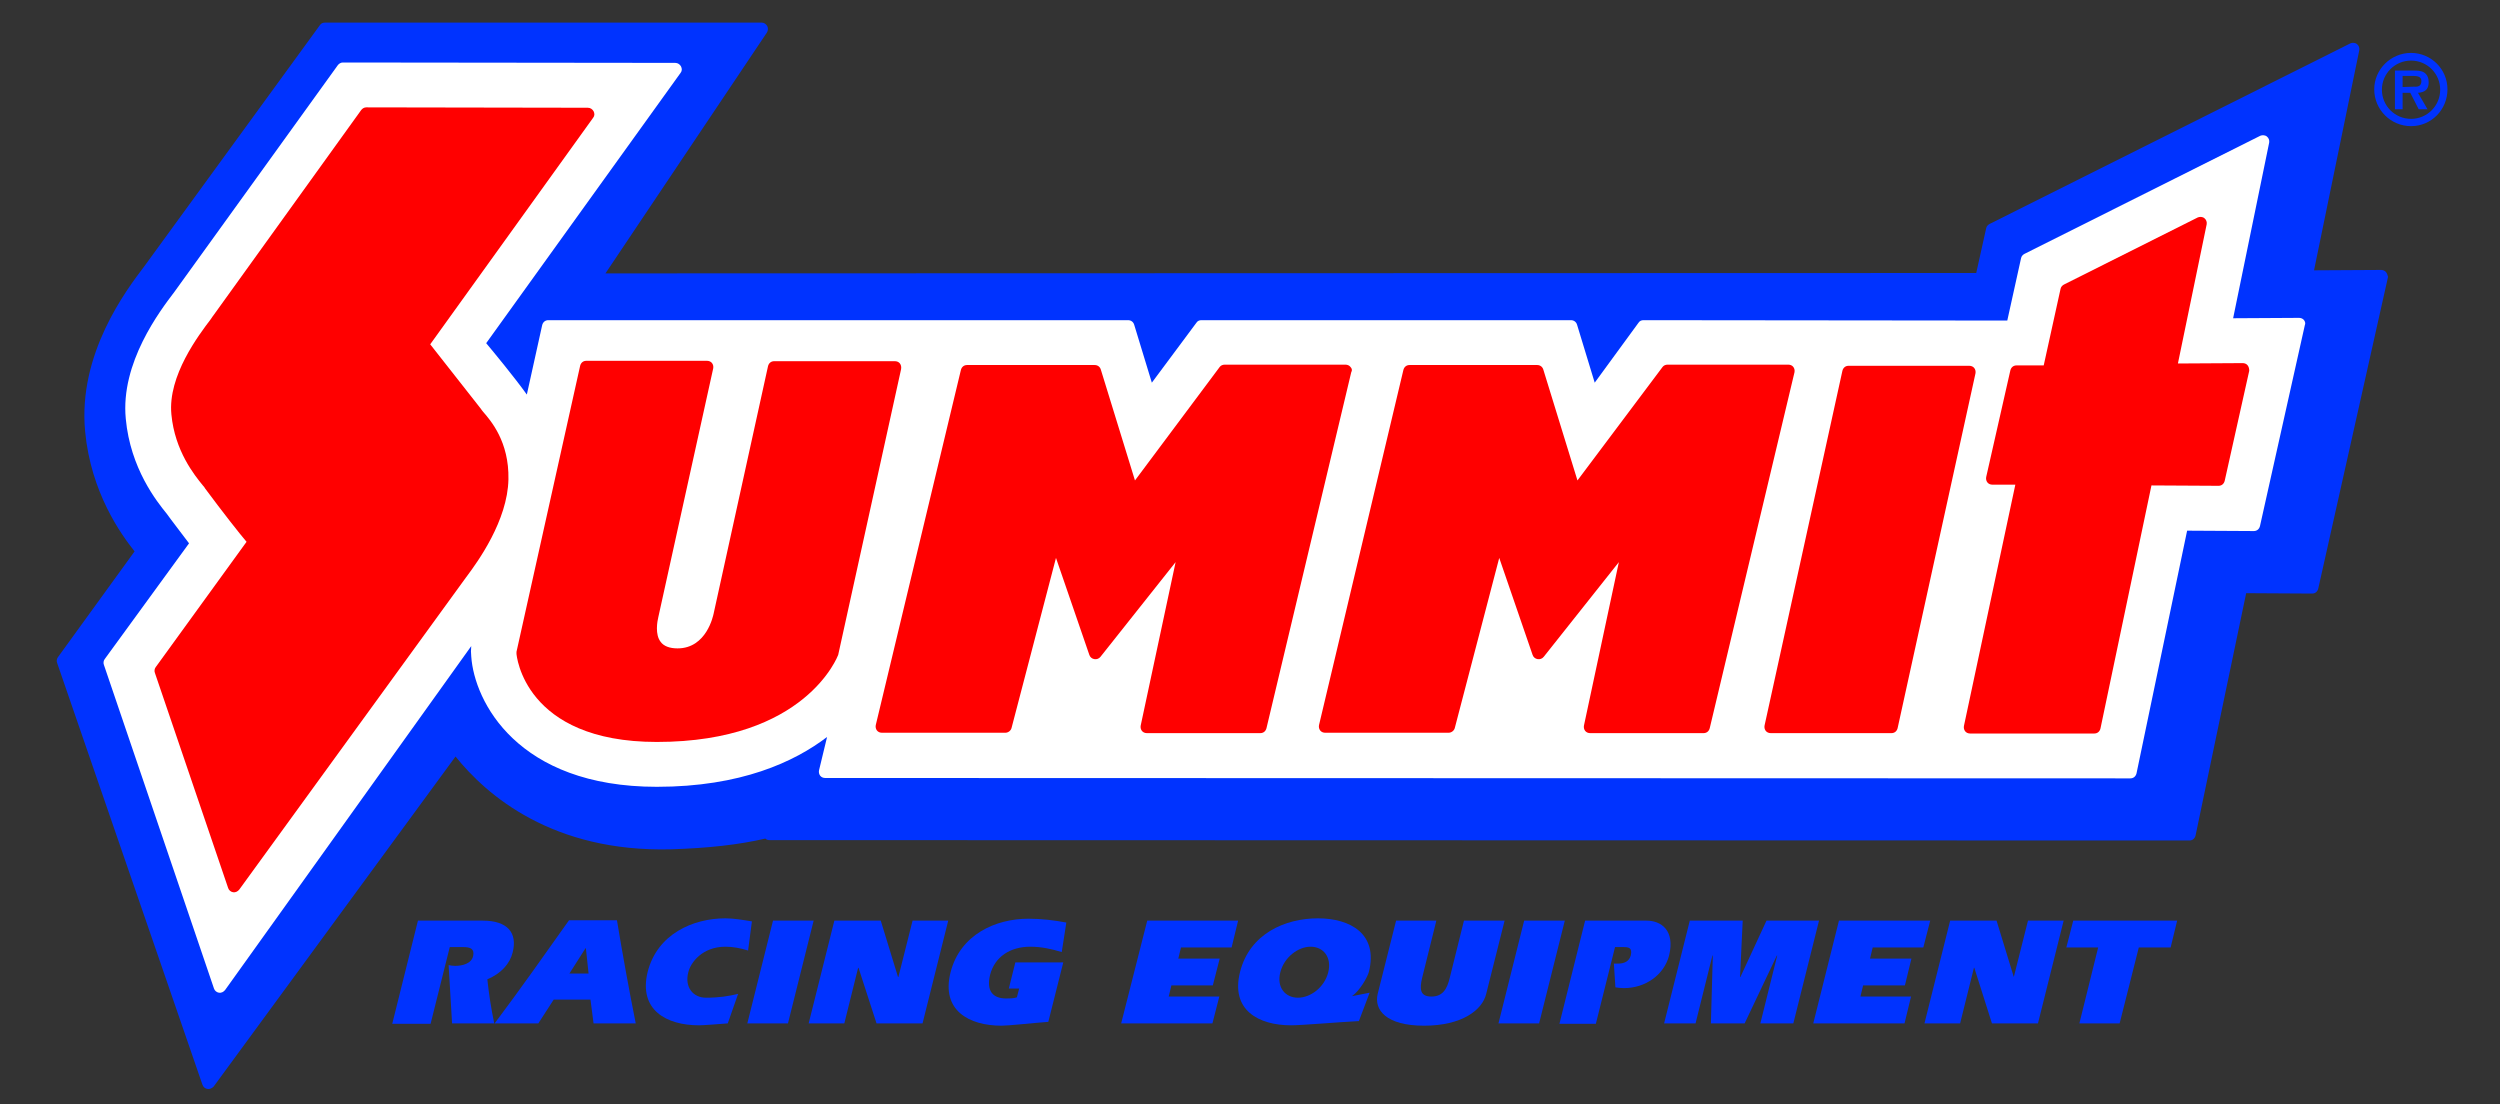
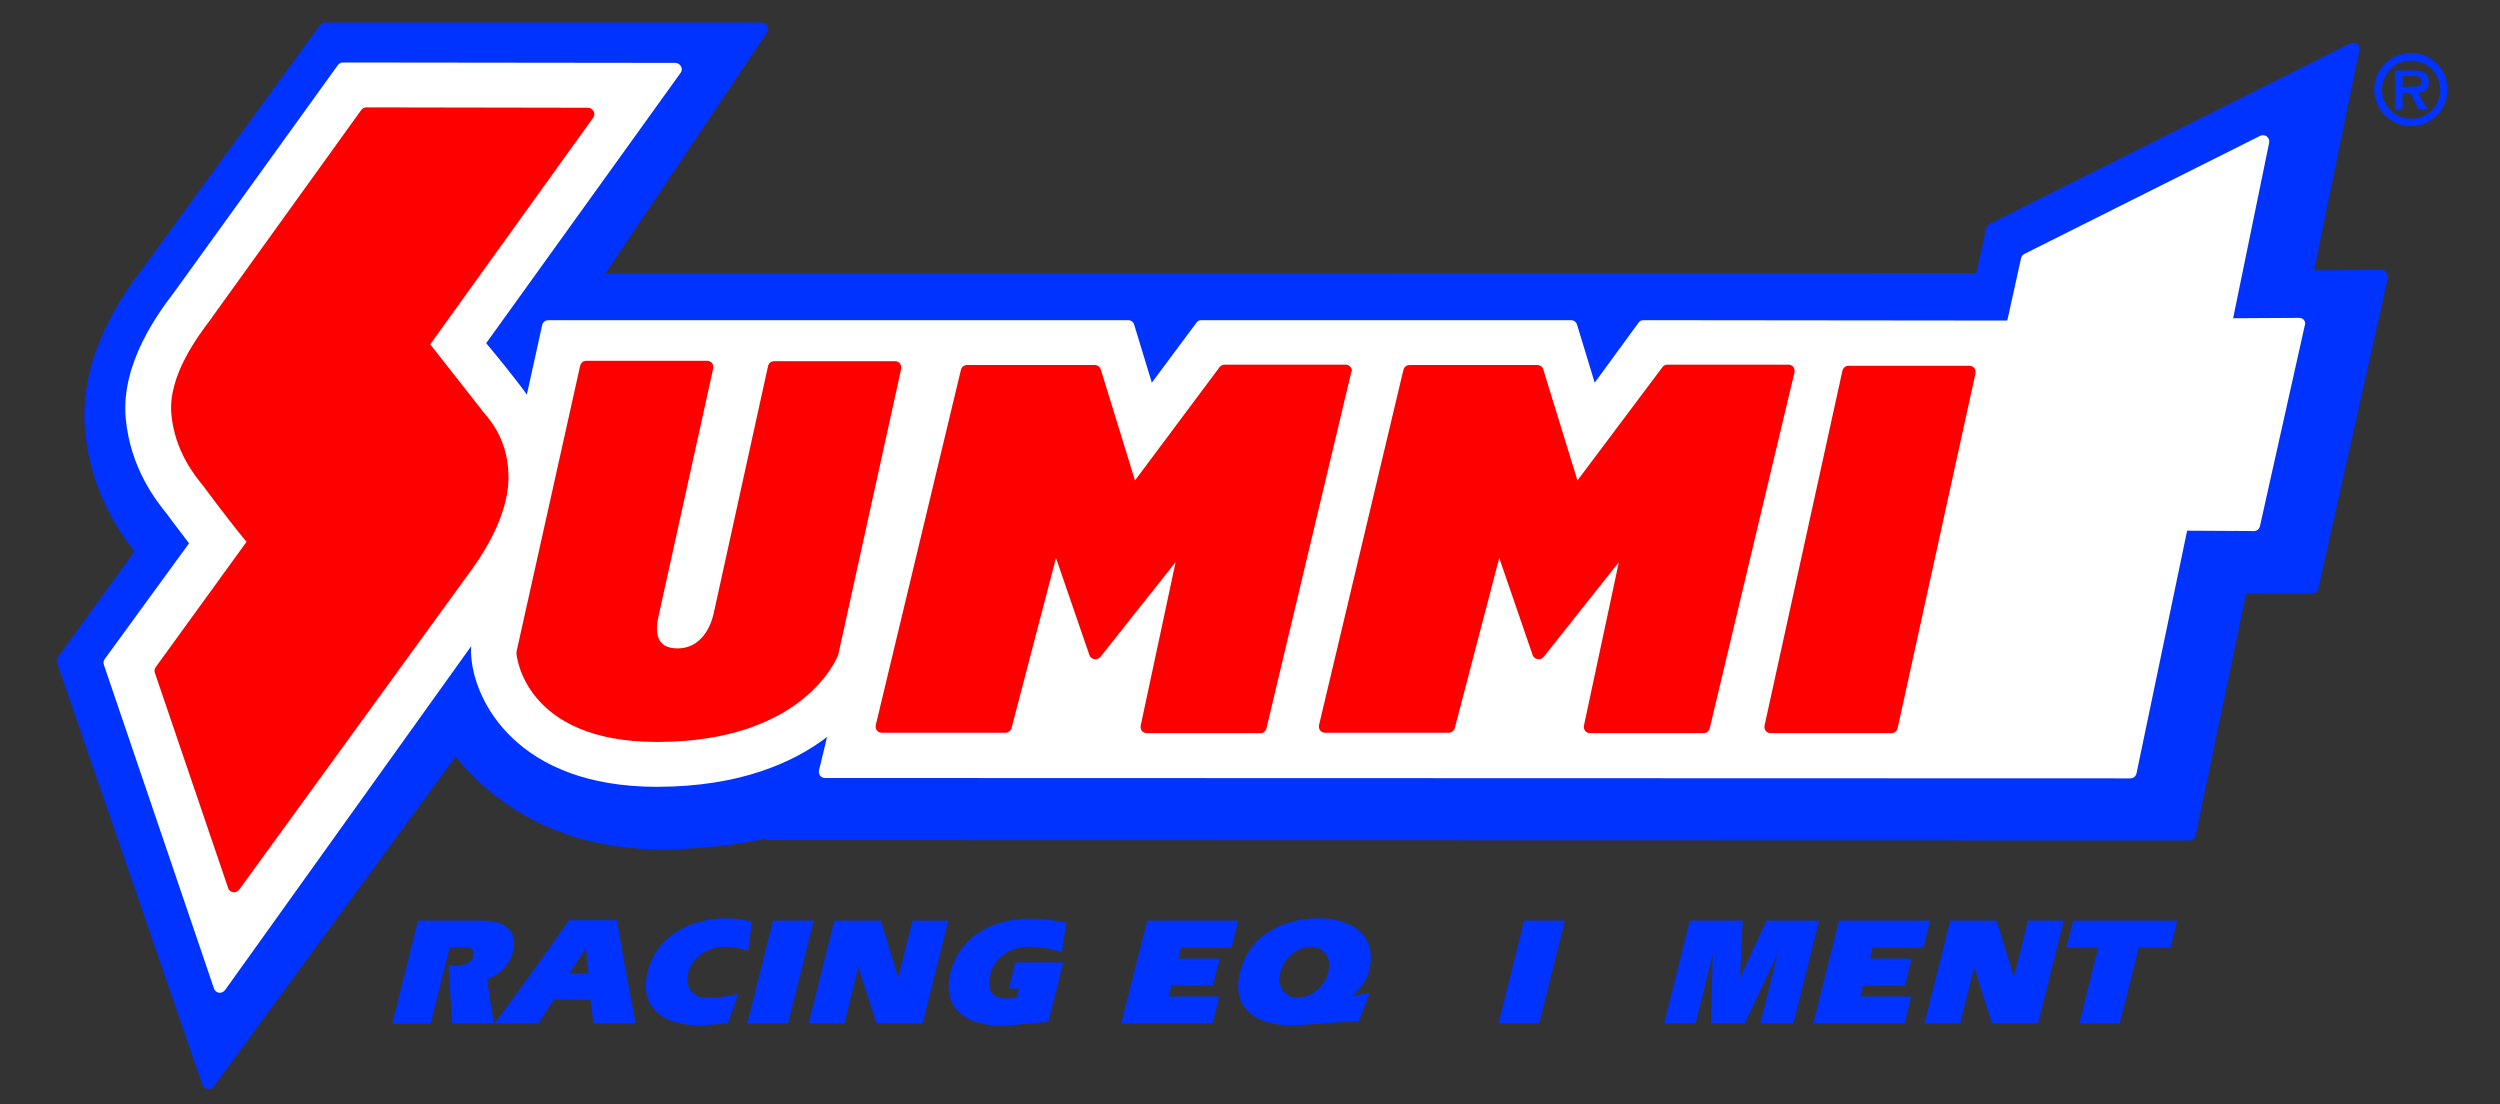
<svg xmlns="http://www.w3.org/2000/svg" version="1.1" id="layer" x="0px" y="0px" viewBox="0 0 652 288" style="enable-background:new 0 0 652 288;" xml:space="preserve">
  <rect x="0" y="0" width="652" height="288" fill="#333333" stroke="none" />
  <style type="text/css">
	.st0{fill:#0033FF;}
	.st1{fill:#FFFFFF;}
	.st2{fill:#FF0000;}
</style>
  <g>
    <path class="st0" d="M622.3,71c-0.3-0.4-0.8-0.6-1.3-0.6l-17.5,0.1l11.8-57.4c0.1-0.6-0.1-1.2-0.6-1.6c-0.5-0.4-1.2-0.4-1.7-0.2   l-94.1,47.1c-0.4,0.2-0.8,0.6-0.9,1.1l-2.6,11.7l-357.5,0.1L200,8.5c0.3-0.5,0.4-1.1,0.1-1.7c-0.3-0.5-0.8-0.9-1.4-0.9h-114   c-0.5,0-1,0.2-1.3,0.7L37.6,69.5c-4.7,6.2-17.3,22.8-15.4,43c1.5,16,9.4,26.9,12.9,31.3l-20,27.6c-0.3,0.4-0.4,1-0.2,1.5l37.9,110   c0.2,0.6,0.7,1,1.3,1.1s1.2-0.2,1.6-0.6l63.1-86.1c8.1,10.1,25.3,25,56.2,24.2c9.7-0.3,17.7-1.2,24.6-2.8c0.3,0.3,0.7,0.4,1.1,0.4   l370.3,0.1c0.8,0,1.4-0.5,1.6-1.3l13.2-63.2l17.2,0.1c0.8,0,1.4-0.5,1.6-1.3l18.2-81.3C622.7,71.9,622.6,71.4,622.3,71" />
    <path class="st0" d="M109,240.1h16.9c6.5,0,9.1,3.2,7.8,8.3c-0.7,2.9-3,5.5-6.6,7c0.4,3.8,1,7.7,1.8,11.5h-11l-0.9-15.2   c0.5,0.1,1.1,0.2,1.7,0.2c1.9,0,4.3-0.6,4.7-2.6c0.4-1.9-0.8-2.3-2.6-2.3h-3.5l-5,20h-10L109,240.1" />
    <path class="st0" d="M148.5,253.9l4.2-6.6h0.1l0.7,6.6H148.5 M140.4,266.9l4-6.2h9.6l0.8,6.2h11c-1.8-9-3.4-17.9-4.9-26.9h-12.5   c-6.3,8.9-12.8,18.1-19.4,26.9H140.4z" />
    <path class="st0" d="M189.8,266.9c-2.5,0.2-6.4,0.5-7.5,0.5c-8.5,0-15.8-4-13.4-13.9c2.5-9.9,11.8-14,20.3-14   c2.1,0,4.5,0.4,6.9,0.8l-1,7.6c-1.9-0.6-3.9-1-5.9-1c-6,0-9.1,4.1-9.7,6.7c-1,3.9,1.3,6.6,4.6,6.6c3.5,0,5.9-0.4,8.4-1L189.8,266.9   " />
    <polygon class="st0" points="201.6,240.1 212.2,240.1 205.5,266.9 194.9,266.9  " />
    <polygon class="st0" points="217.6,240.1 229.7,240.1 234.2,254.8 234.3,254.8 238,240.1 247.3,240.1 240.6,266.9 228.6,266.9    223.9,252.4 223.8,252.4 220.2,266.9 210.9,266.9  " />
    <path class="st0" d="M277.3,251l-3.9,15.5c-4.1,0.3-10.3,1-12.2,1c-8.5,0-15.8-4-13.3-13.9s11.8-14,20.3-14c3.5,0,6.7,0.4,9.9,1   l-1.2,7.7c-2.6-0.8-5.3-1.4-8.2-1.4c-5.2,0-9.3,2.6-10.5,7.4c-1,4.2,0.8,6.1,4.2,6.1c1,0,1.9,0,2.8-0.3l0.6-2.3h-2.7l1.7-6.8   L277.3,251" />
    <polygon class="st0" points="316.2,266.9 292.4,266.9 299.2,240.1 322.9,240.1 321.2,247.1 308,247.1 307.3,250 318.1,250    316.3,257 305.5,257 304.8,259.9 318,259.9  " />
    <path class="st0" d="M341.8,246.9c3.3,0,5.6,2.7,4.6,6.7c-1,3.9-4.6,6.6-7.9,6.6s-5.6-2.7-4.6-6.6   C334.9,249.6,338.6,246.9,341.8,246.9 M352.6,259.8L352.6,259.8c2.1-1.5,4-4.9,4.4-6.3c2.5-9.9-4.8-14-13.3-14s-17.8,4-20.3,14   c-2.5,9.9,4.8,13.9,13.3,13.9c2.9,0,11.8-0.8,17.7-1.1l2.8-7.4L352.6,259.8z" />
-     <path class="st0" d="M374.6,240.1l-3.7,14.9c-0.7,2.9-0.6,4.9,2.4,4.9s4.1-2,4.8-4.9l3.7-14.9h10.6l-4.8,19.1   c-1,4.2-6.3,8.3-16.2,8.3c-9.9,0-13.1-4.1-12.1-8.3l4.8-19.1H374.6" />
    <polygon class="st0" points="397.5,240.1 408.1,240.1 401.4,266.9 390.8,266.9  " />
-     <path class="st0" d="M413.4,240.1h16c3.8,0,7.5,2.5,5.9,9.1c-1.3,5-6.1,8.5-11.8,8.5c-0.8,0-1.5-0.1-2.2-0.2l-0.4-6.2h1.2   c1.5,0,2.8-0.6,3.2-2.1c0.5-2.1-0.6-2.2-2-2.2h-2.1l-5,20h-9.5L413.4,240.1" />
    <polygon class="st0" points="434,266.9 440.7,240.1 454.5,240.1 453.8,254.8 453.9,254.8 460.7,240.1 474.4,240.1 467.7,266.9    459.1,266.9 463.5,249.2 463.4,249.2 455,266.9 446.2,266.9 446.7,249.2 446.6,249.2 442.2,266.9  " />
    <polygon class="st0" points="496.7,266.9 472.9,266.9 479.6,240.1 503.4,240.1 501.6,247.1 488.4,247.1 487.7,250 498.5,250    496.8,257 485.9,257 485.2,259.9 498.4,259.9  " />
    <polygon class="st0" points="508.6,240.1 520.7,240.1 525.2,254.8 525.2,254.8 528.9,240.1 538.2,240.1 531.5,266.9 519.5,266.9    514.9,252.4 514.8,252.4 511.2,266.9 501.9,266.9  " />
    <polygon class="st0" points="540.7,240.1 567.8,240.1 566.1,247.1 557.8,247.1 552.8,266.9 542.3,266.9 547.2,247.1 538.9,247.1     " />
    <path class="st0" d="M628.8,31c-4.2,0-7.6-3.4-7.6-7.6c0-4.2,3.4-7.6,7.6-7.6c4.2,0,7.6,3.4,7.6,7.6C636.4,27.6,633,31,628.8,31    M628.8,32.9c5.3,0,9.5-4.3,9.5-9.6s-4.3-9.5-9.5-9.5c-5.3,0-9.6,4.3-9.6,9.5C619.2,28.6,623.5,32.9,628.8,32.9" />
    <path class="st0" d="M630.6,24.2c1.8-0.1,2.8-0.9,2.8-2.7c0-1.1-0.3-2-1.2-2.6c-0.8-0.5-1.9-0.5-2.7-0.5h-4.9v10.1h2v-4.3h2   l2.2,4.3h2.3L630.6,24.2 M626.6,22.7v-2.9h2.5c1,0,2.4,0,2.4,1.3s-0.8,1.6-1.9,1.5L626.6,22.7L626.6,22.7z" />
    <path class="st1" d="M600.9,83.5c-0.3-0.4-0.8-0.6-1.3-0.6L582.4,83l9.4-45.8c0.1-0.6-0.1-1.2-0.6-1.6c-0.5-0.4-1.2-0.4-1.7-0.2   L528,66.2c-0.4,0.2-0.8,0.6-0.9,1.1l-3.6,16.3l-94.9-0.1c-0.5,0-1,0.2-1.3,0.7l-11.4,15.6l-4.6-15.1c-0.2-0.7-0.8-1.2-1.6-1.2   h-96.4c-0.5,0-1,0.2-1.3,0.7l-11.6,15.6l-4.6-15.1c-0.2-0.7-0.8-1.2-1.6-1.2H143c-0.8,0-1.4,0.5-1.6,1.3l-4,18.1   c-3.3-4.6-8.6-11-10.6-13.4L177.5,19c0.4-0.5,0.4-1.1,0.1-1.7c-0.3-0.5-0.8-0.9-1.5-0.9l-86.7-0.1c-0.5,0-1,0.3-1.3,0.7   C87.7,17.6,46,75.4,45.5,76.1c-3.8,5-14.1,18.5-12.7,33.1c1.2,13,8.1,21.6,10.7,24.8l1.1,1.5l4.7,6.2l-22,30.2   c-0.3,0.4-0.4,1-0.2,1.5l28.7,84.4c0.2,0.6,0.7,1,1.3,1.1s1.2-0.2,1.6-0.7l64.2-89.7c-0.1,0.9-0.1,1.8,0,2.7   c0.8,11.7,12,34,48.4,34c21.9,0,35.9-6.5,44.4-13l-2.1,8.7c-0.1,0.5,0,1,0.3,1.4s0.8,0.6,1.3,0.6l340.4,0.1c0.8,0,1.4-0.5,1.6-1.3   l13.2-63.3l17.4,0.1c0.8,0,1.4-0.5,1.6-1.3l11.7-52.4C601.3,84.4,601.2,83.9,600.9,83.5" />
    <path class="st2" d="M234.7,94.8c-0.3-0.4-0.8-0.6-1.3-0.6h-31.5c-0.8,0-1.4,0.5-1.6,1.3l-14.2,64.6c-0.1,0.4-1.8,9-9.4,9   c-2.1,0-3.6-0.6-4.4-1.7c-1.5-1.9-0.9-5.3-0.6-6.5c0-0.1,14.3-64.8,14.3-64.8c0.1-0.5,0-1-0.3-1.4s-0.8-0.6-1.3-0.6h-31.5   c-0.8,0-1.4,0.5-1.6,1.3L134.7,170c0,0.1,0,0.3,0,0.5s1.9,23,36.6,23c38.9,0,47.2-22.5,47.3-22.7L235,96.3   C235.1,95.7,235,95.2,234.7,94.8" />
    <path class="st2" d="M514.9,96c-0.3-0.4-0.8-0.6-1.3-0.6h-31.5c-0.8,0-1.4,0.5-1.6,1.3l-20.3,92.5c-0.1,0.5,0,1,0.3,1.4   s0.8,0.6,1.3,0.6h31.5c0.8,0,1.4-0.5,1.6-1.3l20.3-92.5C515.3,96.9,515.2,96.4,514.9,96" />
    <path class="st2" d="M352.2,95.7c-0.3-0.4-0.8-0.6-1.3-0.6h-31.5c-0.5,0-1,0.2-1.3,0.6L296,125.3l-8.9-28.9   c-0.2-0.7-0.8-1.2-1.6-1.2h-33.3c-0.8,0-1.4,0.5-1.6,1.3l-22.2,92.6c-0.1,0.5,0,1,0.3,1.4s0.8,0.6,1.3,0.6h32.2   c0.7,0,1.4-0.5,1.6-1.2l11.6-44.4l8.7,25.3c0.2,0.6,0.7,1,1.3,1.1c0.6,0.1,1.2-0.1,1.6-0.6l19.6-24.7l-9.1,42.6   c-0.1,0.5,0,1,0.3,1.4s0.8,0.6,1.3,0.6h29.6c0.8,0,1.4-0.5,1.6-1.3l22.1-92.8C352.7,96.6,352.6,96.1,352.2,95.7" />
    <path class="st2" d="M467.7,95.7c-0.3-0.4-0.8-0.6-1.3-0.6h-31.5c-0.5,0-1,0.2-1.3,0.6l-22.2,29.6l-8.9-28.9   c-0.2-0.7-0.8-1.2-1.6-1.2h-33.3c-0.8,0-1.4,0.5-1.6,1.3l-22,92.6c-0.1,0.5,0,1,0.3,1.4s0.8,0.6,1.3,0.6h32.2   c0.7,0,1.4-0.5,1.6-1.2l11.6-44.4l8.7,25.3c0.2,0.6,0.7,1,1.3,1.1c0.6,0.1,1.2-0.1,1.6-0.6l19.6-24.7l-9.1,42.6   c-0.1,0.5,0,1,0.3,1.4s0.8,0.6,1.3,0.6h29.6c0.8,0,1.4-0.5,1.6-1.3L468,97.1C468.1,96.6,468,96.1,467.7,95.7" />
    <path class="st2" d="M125.4,106.6l-13.2-16.8l42.5-59.1c0.4-0.5,0.4-1.1,0.1-1.7c-0.3-0.5-0.8-0.9-1.5-0.9L95.5,28   c-0.5,0-1,0.3-1.3,0.7L55.7,82.2c-0.2,0.2-0.4,0.6-0.7,1c-3.1,4.1-11.3,14.8-10.3,24.9c0.9,9.5,6,15.8,8.2,18.5   c0.3,0.3,0.5,0.6,0.6,0.8c4.6,6.2,9,11.8,10.8,13.9L40.6,174c-0.3,0.4-0.4,1-0.2,1.5l19.1,56.1c0.2,0.6,0.7,1,1.3,1.1   s1.2-0.2,1.6-0.7l59.2-81.5l0.3-0.4c2.6-3.5,10.5-14.3,10.7-25.1c0.2-9.8-4.6-15.3-6.6-17.6C125.7,107,125.5,106.8,125.4,106.6" />
-     <path class="st2" d="M586.2,95.3c-0.3-0.4-0.8-0.6-1.3-0.6L568,94.8l7.5-36.3c0.1-0.6-0.1-1.2-0.6-1.6c-0.5-0.4-1.2-0.4-1.7-0.2   l-34.9,17.5c-0.4,0.2-0.8,0.6-0.9,1.1l-4.4,20h-7.1c-0.8,0-1.4,0.5-1.6,1.3l-6.3,27.8c-0.1,0.5,0,1,0.3,1.4s0.8,0.6,1.3,0.6h6   l-13.4,62.9c-0.1,0.5,0,1,0.3,1.4s0.8,0.6,1.3,0.6h32.4c0.8,0,1.4-0.5,1.6-1.3l13.3-63.4l17.5,0.1c0.8,0,1.4-0.5,1.6-1.3l6.4-28.7   C586.6,96.2,586.5,95.7,586.2,95.3" />
  </g>
</svg>